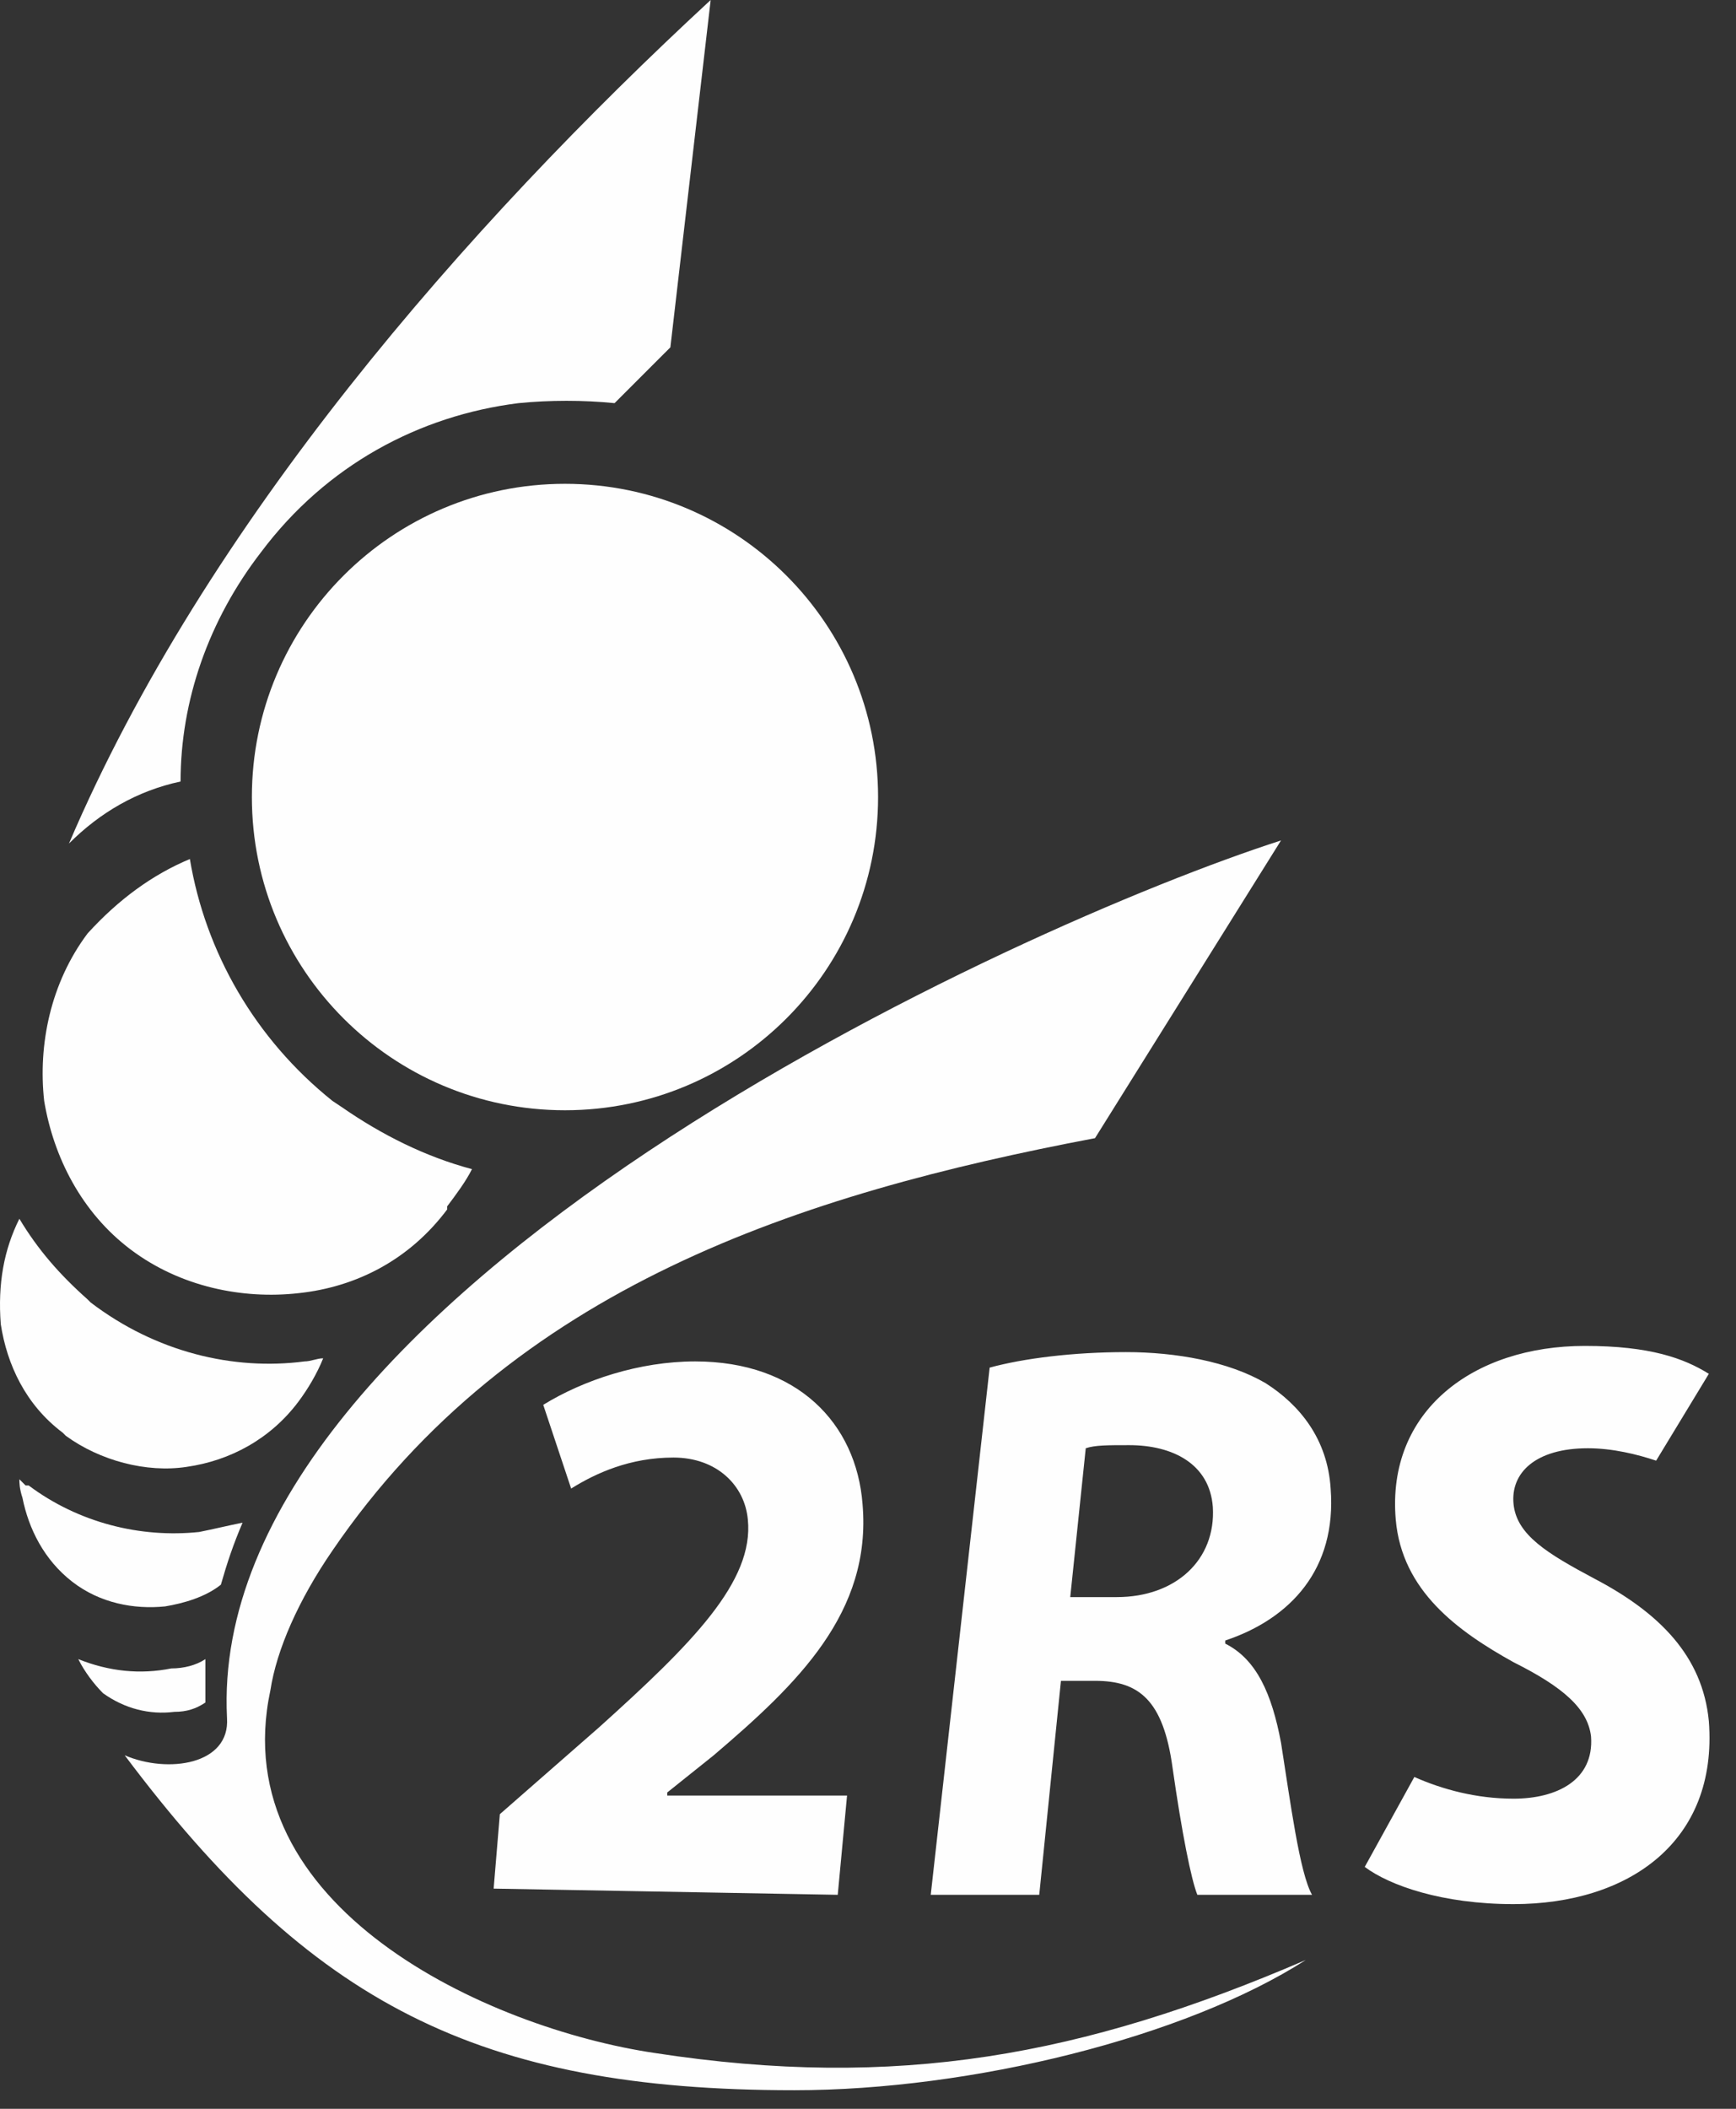
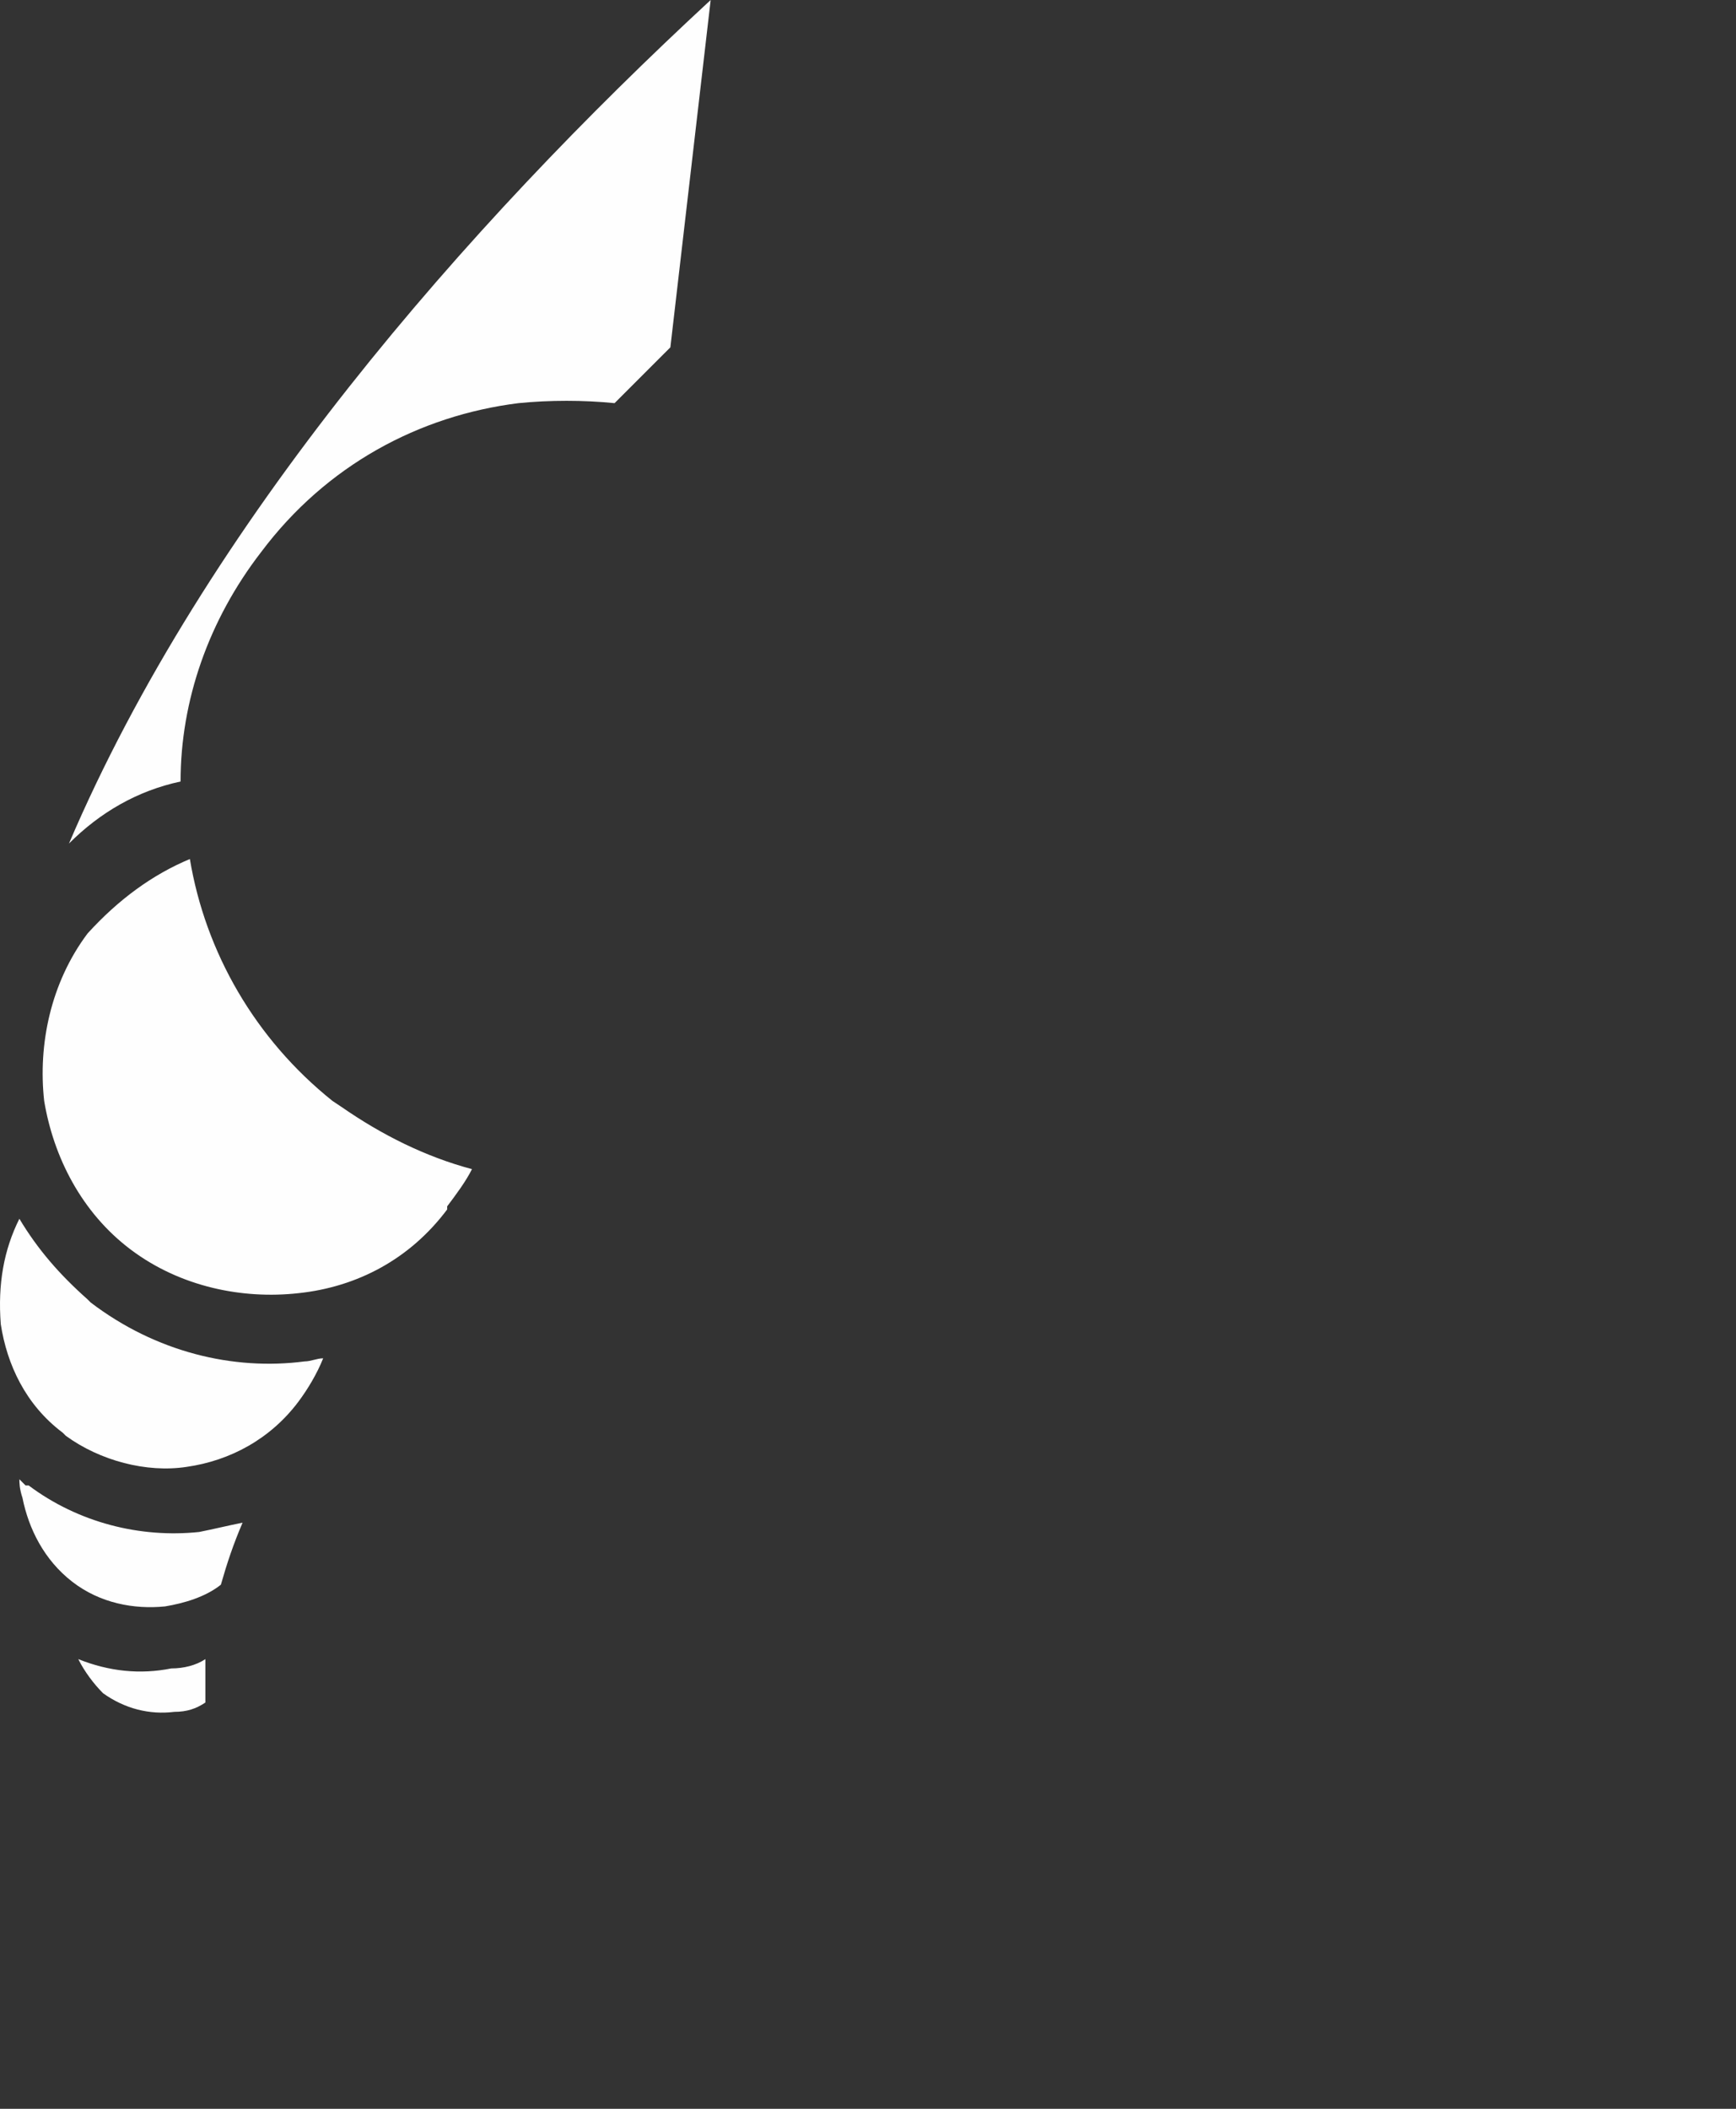
<svg xmlns="http://www.w3.org/2000/svg" width="56" height="68" viewBox="0 0 56 68" fill="none">
  <rect x="0" y="0" width="56" height="68" fill="#333333" stroke="none" />
  <path fill-rule="evenodd" clip-rule="evenodd" d="M2.525 53.5C3.525 53.9 4.525 54 5.525 53.8C5.925 53.8 6.325 53.7 6.625 53.5V54.9C6.325 55.1 6.025 55.2 5.625 55.2C4.825 55.3 4.025 55.1 3.325 54.6C3.025 54.3 2.725 53.9 2.525 53.5ZM0.625 47.7L0.725 47.8L0.825 47.9H0.925C2.525 49.1 4.525 49.6 6.425 49.4C6.925 49.3 7.325 49.2 7.825 49.1C7.525 49.8 7.325 50.4 7.125 51.1C6.625 51.5 5.925 51.7 5.325 51.8C4.325 51.9 3.225 51.7 2.325 51C1.425 50.3 0.925 49.3 0.725 48.3C0.625 48 0.625 47.8 0.625 47.7ZM0.625 39.3C1.225 40.3 1.925 41.1 2.825 41.9L2.925 42C5.025 43.6 7.525 44.2 9.825 43.9C10.025 43.9 10.225 43.8 10.425 43.8C10.225 44.3 9.925 44.8 9.625 45.2C8.725 46.4 7.425 47.1 6.025 47.3C4.725 47.5 3.225 47.1 2.125 46.3L2.025 46.2C0.825 45.3 0.225 44 0.025 42.7C-0.075 41.4 0.125 40.3 0.625 39.3ZM6.125 27.7C6.625 30.7 8.225 33.5 10.725 35.5L11.025 35.7C12.325 36.6 13.725 37.3 15.225 37.7C15.025 38.1 14.725 38.5 14.425 38.9V39C13.225 40.6 11.525 41.5 9.625 41.7C7.825 41.9 5.825 41.5 4.225 40.3C2.625 39.1 1.725 37.3 1.425 35.5C1.225 33.7 1.625 31.7 2.825 30.1C3.825 29 4.925 28.2 6.125 27.7Z" fill="#FEFEFE" />
-   <path d="M7.323 55.401C6.623 41.701 32.923 29.801 41.323 27.101L35.323 36.701C25.823 38.501 16.523 41.501 10.723 50.001C9.623 51.601 8.923 53.201 8.723 54.501C7.223 61.501 15.723 65.401 21.123 66.201C28.923 67.401 34.923 66.301 42.123 63.201C38.223 65.701 31.323 67.401 25.623 67.401C15.423 67.401 10.023 64.601 4.023 56.601C5.423 57.201 7.423 56.901 7.323 55.401Z" fill="#FEFEFE" />
-   <path d="M27.024 61.1L27.324 57.9H21.524V57.8L23.024 56.6C25.724 54.3 28.124 52 27.824 48.5C27.624 45.9 25.724 43.9 22.424 43.9C20.624 43.9 18.824 44.5 17.524 45.3L18.424 48C19.224 47.5 20.324 47 21.724 47C23.124 47 24.024 47.9 24.124 49C24.324 51 22.324 53 19.324 55.7L16.124 58.5L15.924 60.9L27.024 61.1ZM30.024 61.1H33.524L34.224 54.2H35.324C36.724 54.2 37.524 54.8 37.824 57C38.124 59.1 38.424 60.6 38.624 61.1H42.324C41.924 60.4 41.624 58.1 41.324 56.2C41.024 54.6 40.524 53.5 39.524 53V52.9C41.624 52.2 43.124 50.6 42.924 48C42.824 46.4 41.924 45.3 40.824 44.6C39.624 43.9 37.924 43.6 36.324 43.6C34.624 43.6 33.024 43.8 31.924 44.1L30.024 61.1ZM35.024 46.7C35.324 46.6 35.724 46.6 36.424 46.6C37.824 46.6 39.024 47.2 39.124 48.6C39.224 50.3 37.924 51.5 36.024 51.5H34.524L35.024 46.7ZM44.024 60.2C44.824 60.8 46.524 61.4 48.824 61.4C52.524 61.4 55.424 59.4 55.124 55.5C54.924 53.4 53.524 52 51.424 50.9C49.924 50.1 48.924 49.5 48.824 48.5C48.724 47.5 49.524 46.7 51.224 46.7C52.024 46.7 52.824 46.9 53.424 47.1L55.124 44.3C54.324 43.8 53.224 43.4 51.124 43.4C47.524 43.4 44.724 45.5 45.024 49C45.224 51.3 47.024 52.6 48.824 53.6C50.424 54.4 51.224 55.1 51.324 56C51.424 57.4 50.224 58 48.824 58C47.624 58 46.524 57.7 45.624 57.3L44.024 60.2Z" fill="#FEFEFE" />
-   <path d="M18.225 35.801C23.803 35.801 28.325 31.279 28.325 25.701C28.325 20.122 23.803 15.601 18.225 15.601C12.647 15.601 8.125 20.122 8.125 25.701C8.125 31.279 12.647 35.801 18.225 35.801Z" fill="#FEFEFE" />
  <path d="M2.225 27.2C6.625 16.9 15.025 7.3 22.925 0L21.625 11.2L19.825 13C18.825 12.9 17.725 12.9 16.725 13C13.525 13.4 10.525 15 8.425 17.8C6.725 20 5.825 22.6 5.825 25.2C4.425 25.5 3.225 26.2 2.225 27.2Z" fill="#FEFEFE" />
</svg>